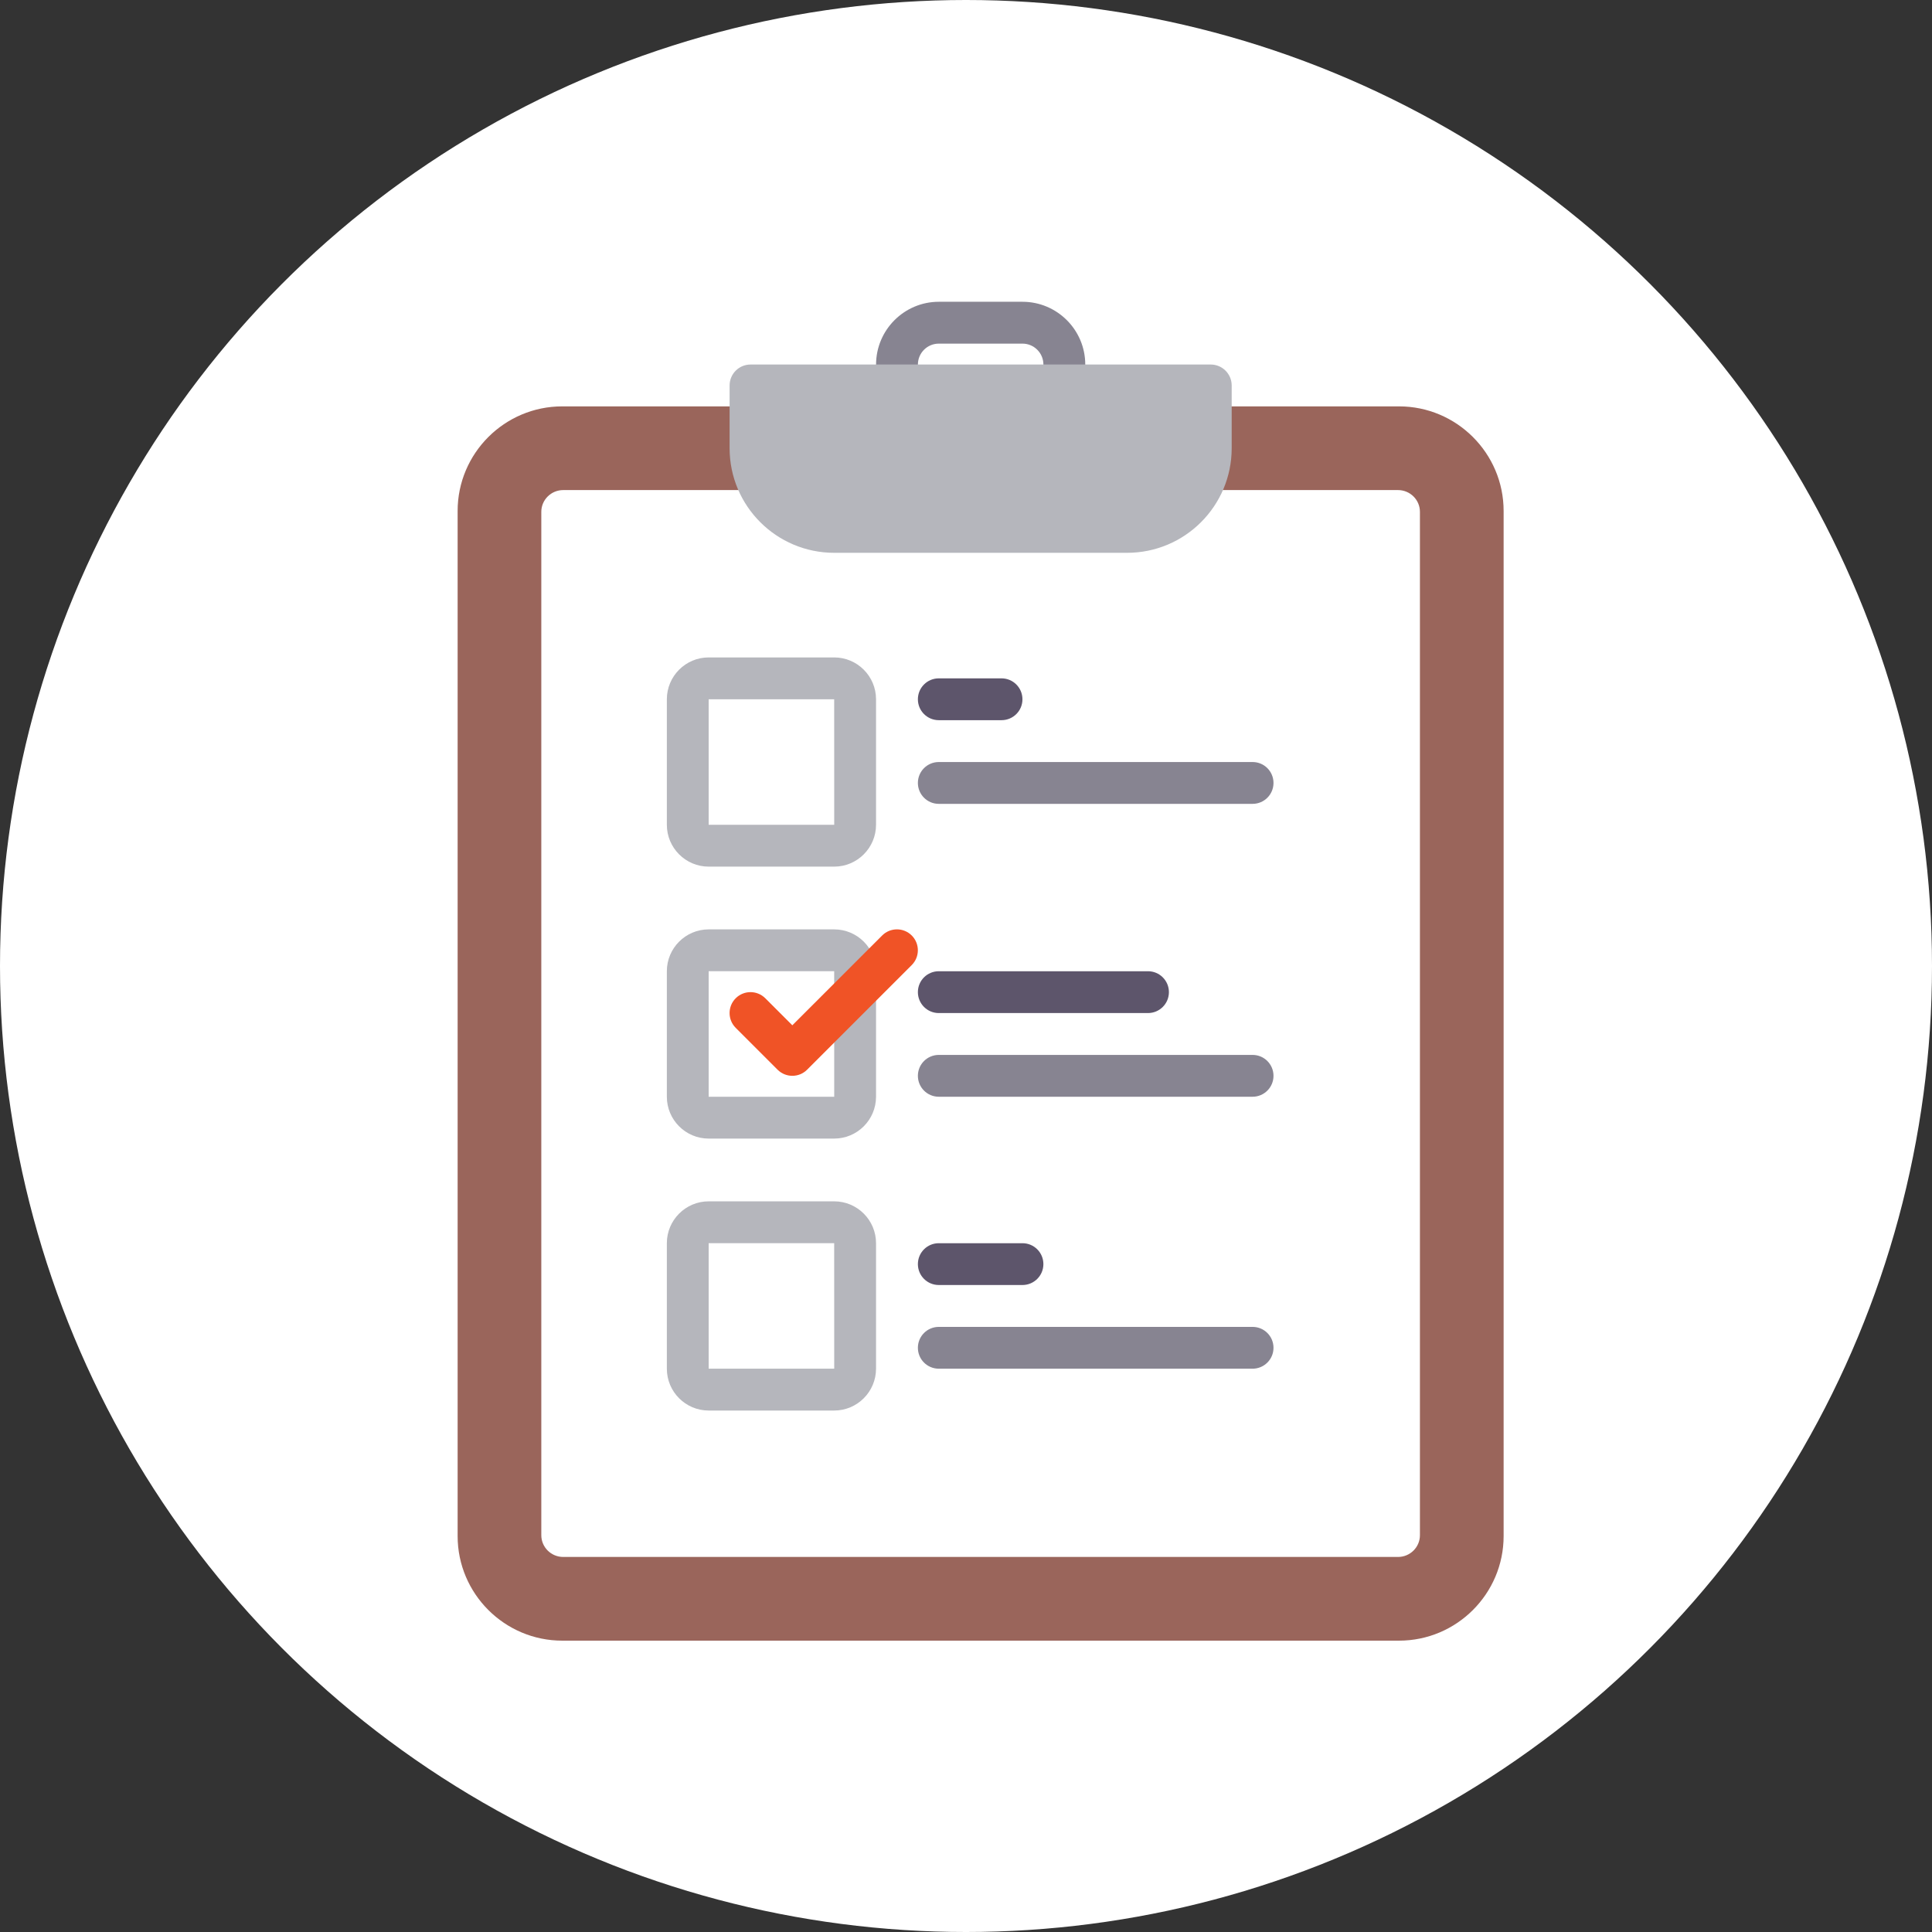
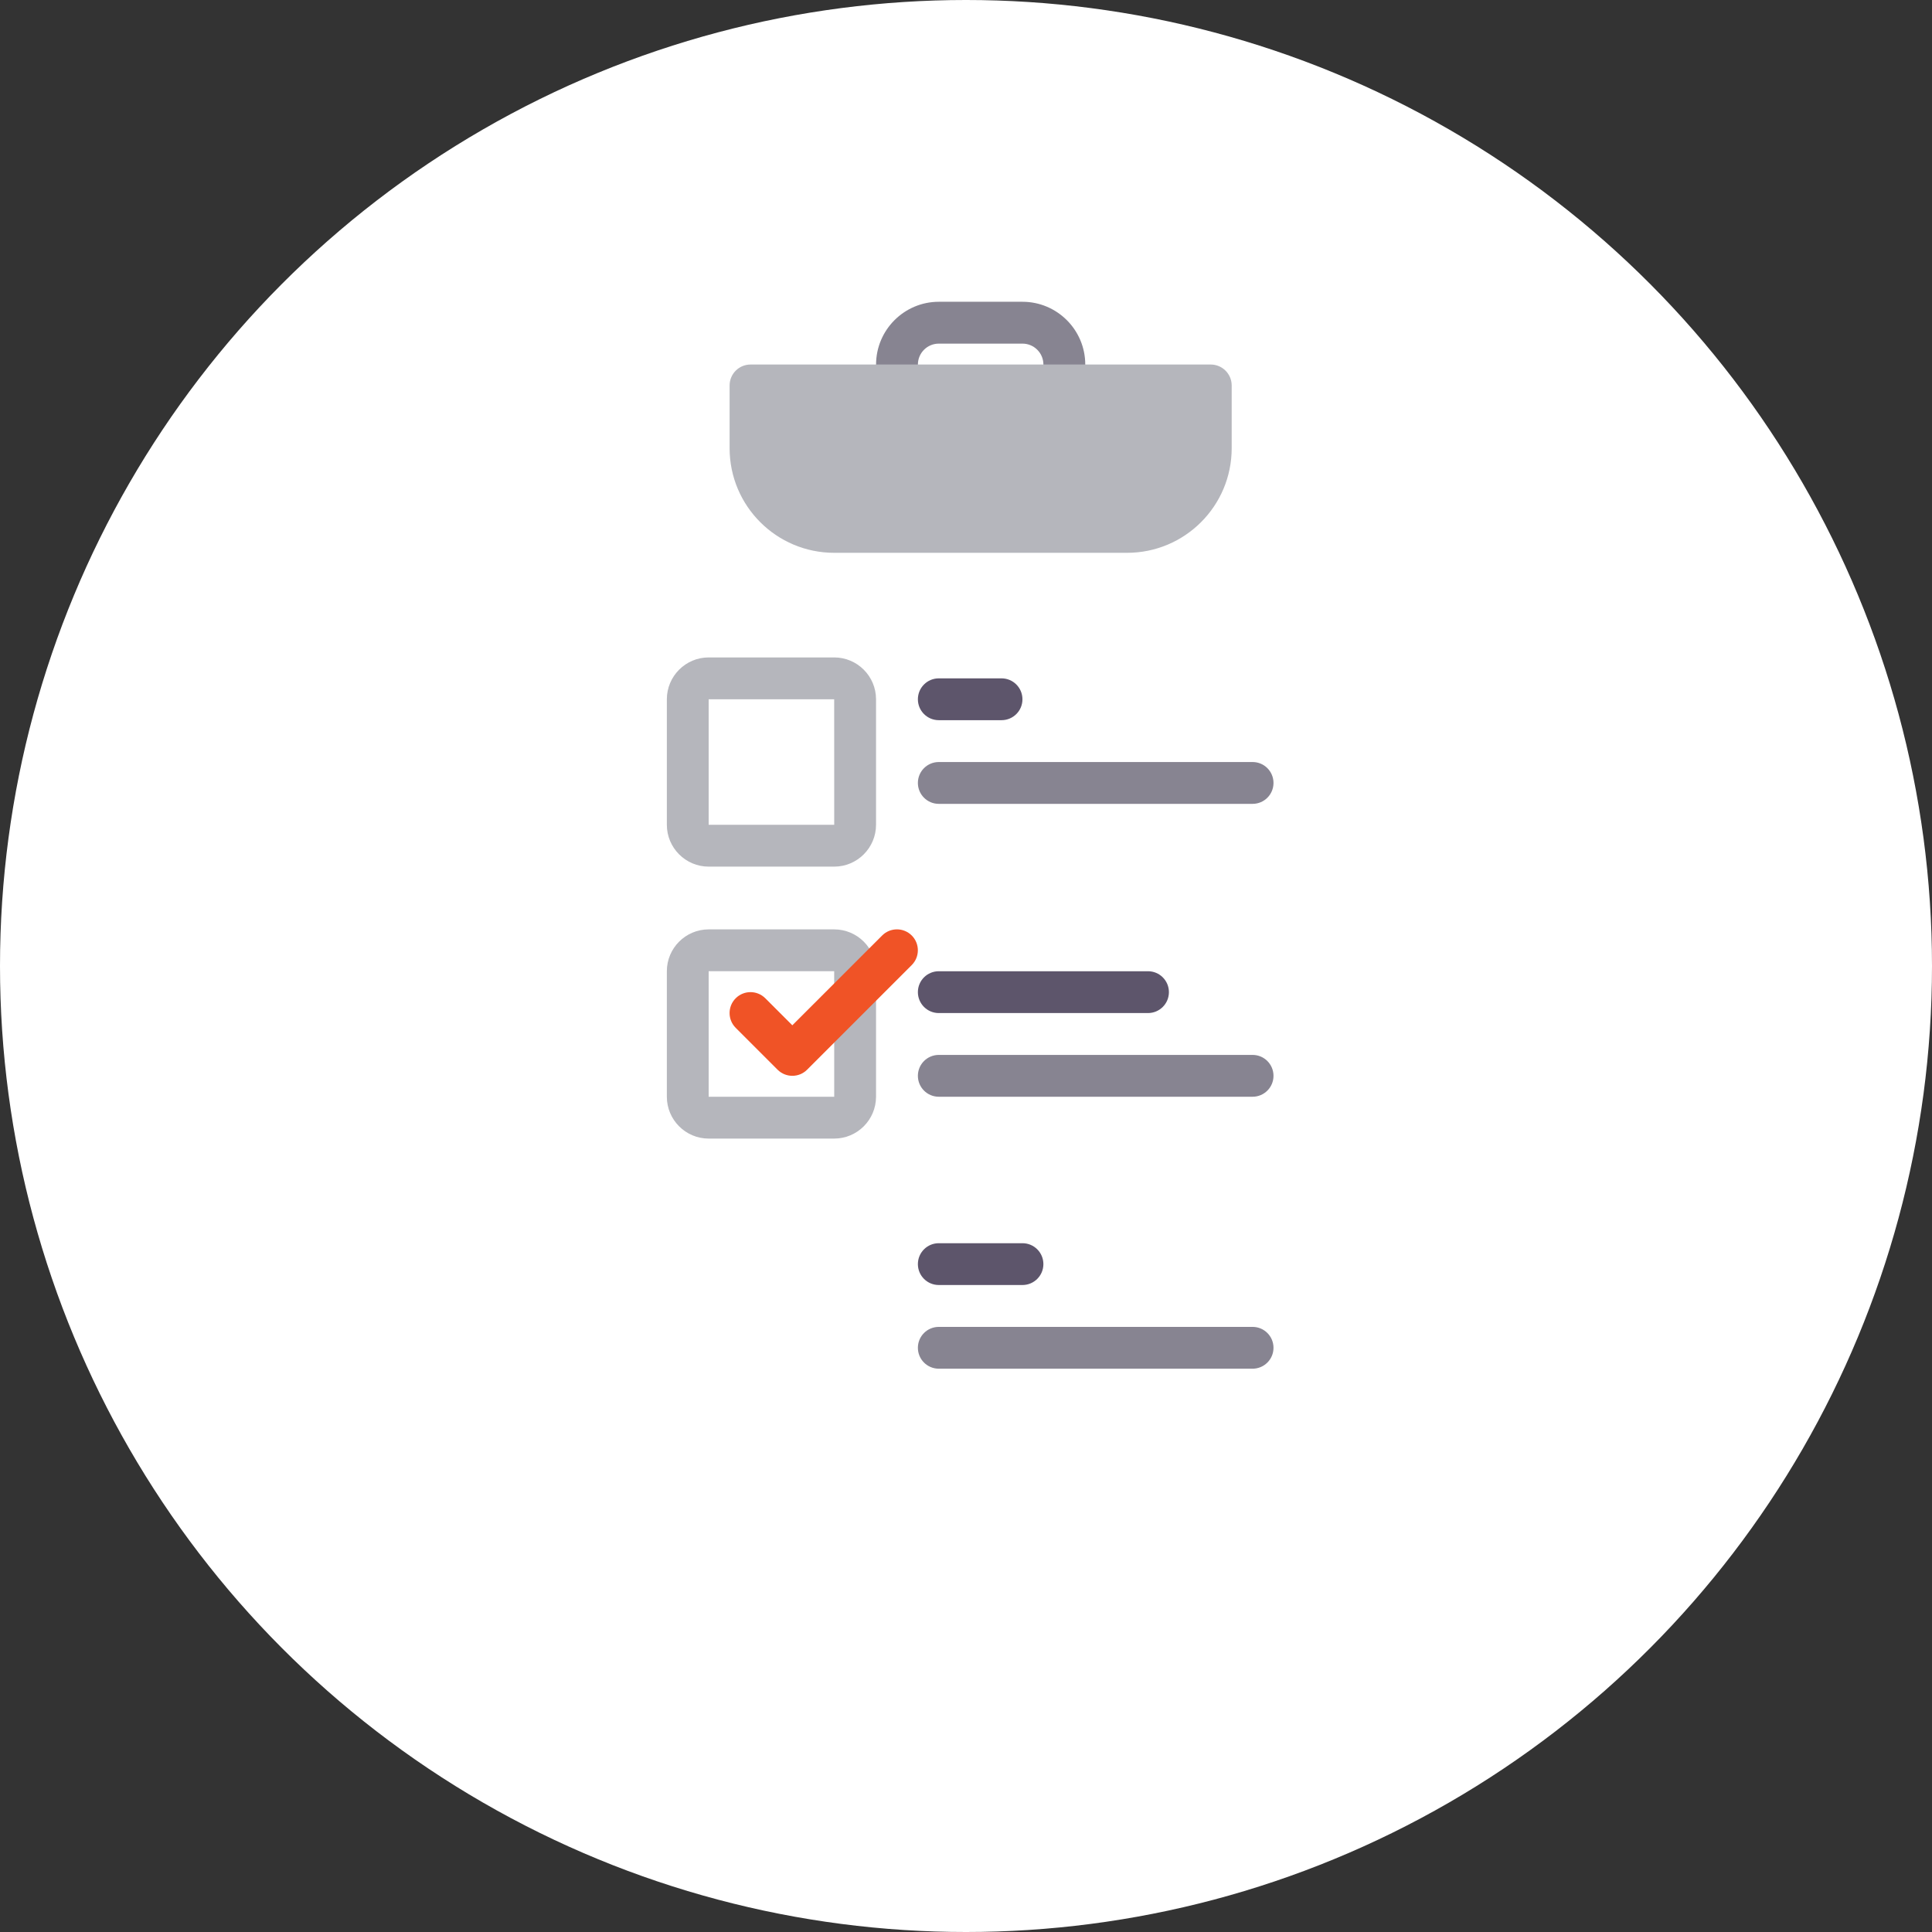
<svg xmlns="http://www.w3.org/2000/svg" xmlns:xlink="http://www.w3.org/1999/xlink" version="1.1" id="Layer_1" x="0px" y="0px" width="106px" height="106px" viewBox="0 0 106 106" enable-background="new 0 0 106 106" xml:space="preserve">
  <rect x="0" y="0" width="106" height="106" fill="#333333" stroke="none" />
  <g>
    <circle fill="#FFFFFF" cx="53" cy="53" r="53" />
    <g>
      <g>
        <defs>
-           <rect id="SVGID_1_" x="25.108" y="16.5" width="57.375" height="73.688" />
-         </defs>
+           </defs>
        <clipPath id="SVGID_2_">
          <use xlink:href="#SVGID_1_" overflow="visible" />
        </clipPath>
        <path clip-path="url(#SVGID_2_)" fill="#9A655B" d="M76.758,22.296H30.847c-3.164,0-5.739,2.575-5.739,5.739v56.242     c0,3.163,2.575,5.738,5.739,5.738h45.911c3.164,0,5.739-2.575,5.739-5.738V28.035C82.497,24.871,79.922,22.296,76.758,22.296     L76.758,22.296z M76.758,22.296" />
      </g>
-       <path fill="#FFFFFF" d="M76.701,26.888c0.665,0,1.204,0.535,1.204,1.194v56.147c0,0.66-0.539,1.194-1.204,1.194H30.904    c-0.666,0-1.205-0.534-1.205-1.194V28.082c0-0.66,0.54-1.194,1.205-1.194H76.701z M76.701,26.888" />
      <path fill="#B5B6BC" d="M45.768,47.548h-6.886c-1.266,0-2.295-1.03-2.295-2.296v-6.886c0-1.266,1.03-2.296,2.295-2.296h6.886    c1.266,0,2.296,1.03,2.296,2.296v6.886C48.063,46.518,47.034,47.548,45.768,47.548L45.768,47.548z M38.881,38.366v6.886h6.889    l-0.002-6.886H38.881z M38.881,38.366" />
      <path fill="#5D556B" d="M54.949,39.513h-3.442c-0.634,0-1.147-0.513-1.147-1.147c0-0.635,0.513-1.148,1.147-1.148h3.442    c0.635,0,1.148,0.514,1.148,1.148C56.098,39,55.584,39.513,54.949,39.513L54.949,39.513z M54.949,39.513" />
      <path fill="#878491" d="M68.724,44.104H51.507c-0.634,0-1.147-0.514-1.147-1.148c0-0.634,0.513-1.147,1.147-1.147h17.217    c0.634,0,1.147,0.514,1.147,1.147C69.871,43.591,69.357,44.104,68.724,44.104L68.724,44.104z M68.724,44.104" />
      <path fill="#5D556B" d="M62.984,55.582H51.507c-0.634,0-1.147-0.514-1.147-1.148c0-0.634,0.513-1.147,1.147-1.147h11.478    c0.635,0,1.148,0.514,1.148,1.147C64.133,55.068,63.619,55.582,62.984,55.582L62.984,55.582z M62.984,55.582" />
      <path fill="#878491" d="M68.724,60.173H51.507c-0.634,0-1.147-0.514-1.147-1.147c0-0.635,0.513-1.148,1.147-1.148h17.217    c0.634,0,1.147,0.514,1.147,1.148C69.871,59.659,69.357,60.173,68.724,60.173L68.724,60.173z M68.724,60.173" />
      <path fill="#5D556B" d="M56.098,70.503h-4.591c-0.634,0-1.147-0.513-1.147-1.147s0.513-1.147,1.147-1.147h4.591    c0.635,0,1.148,0.513,1.148,1.147S56.732,70.503,56.098,70.503L56.098,70.503z M56.098,70.503" />
      <path fill="#878491" d="M68.724,75.094H51.507c-0.634,0-1.147-0.513-1.147-1.147s0.513-1.147,1.147-1.147h17.217    c0.634,0,1.147,0.513,1.147,1.147S69.357,75.094,68.724,75.094L68.724,75.094z M68.724,75.094" />
      <path fill="#878491" d="M58.395,22.296c-0.636,0-1.148-0.513-1.148-1.147V20c0-0.633-0.515-1.147-1.148-1.147h-4.591    c-0.633,0-1.147,0.514-1.147,1.147v1.148c0,0.634-0.514,1.147-1.148,1.147c-0.634,0-1.147-0.513-1.147-1.147V20    c0-1.898,1.545-3.443,3.443-3.443h4.591c1.898,0,3.443,1.544,3.443,3.443v1.148C59.541,21.783,59.027,22.296,58.395,22.296    L58.395,22.296z M58.395,22.296" />
      <path fill="#B5B6BC" d="M66.428,20h-25.25c-0.634,0-1.148,0.514-1.148,1.148v3.443c0,3.169,2.57,5.739,5.739,5.739h16.069    c3.169,0,5.739-2.57,5.739-5.739v-3.443C67.576,20.515,67.063,20,66.428,20L66.428,20z M66.428,20" />
      <path fill="#B5B6BC" d="M45.768,62.469h-6.886c-1.266,0-2.295-1.029-2.295-2.296v-6.887c0-1.266,1.03-2.295,2.295-2.295h6.886    c1.266,0,2.296,1.029,2.296,2.295v6.887C48.063,61.439,47.034,62.469,45.768,62.469L45.768,62.469z M38.881,53.286v6.887h6.889    l-0.002-6.887H38.881z M38.881,53.286" />
-       <path fill="#B5B6BC" d="M45.768,77.39h-6.886c-1.266,0-2.295-1.03-2.295-2.296v-6.886c0-1.266,1.03-2.296,2.295-2.296h6.886    c1.266,0,2.296,1.03,2.296,2.296v6.886C48.063,76.359,47.034,77.39,45.768,77.39L45.768,77.39z M38.881,68.208v6.886h6.889    l-0.002-6.886H38.881z M38.881,68.208" />
      <path fill="#F05326" d="M43.472,59.025c-0.293,0-0.587-0.112-0.811-0.336l-2.296-2.296c-0.448-0.448-0.448-1.175,0-1.623    s1.175-0.448,1.623,0l1.484,1.483l4.928-4.927c0.448-0.448,1.175-0.448,1.623,0s0.448,1.175,0,1.623l-5.739,5.739    C44.06,58.913,43.766,59.025,43.472,59.025L43.472,59.025z M43.472,59.025" />
    </g>
  </g>
</svg>